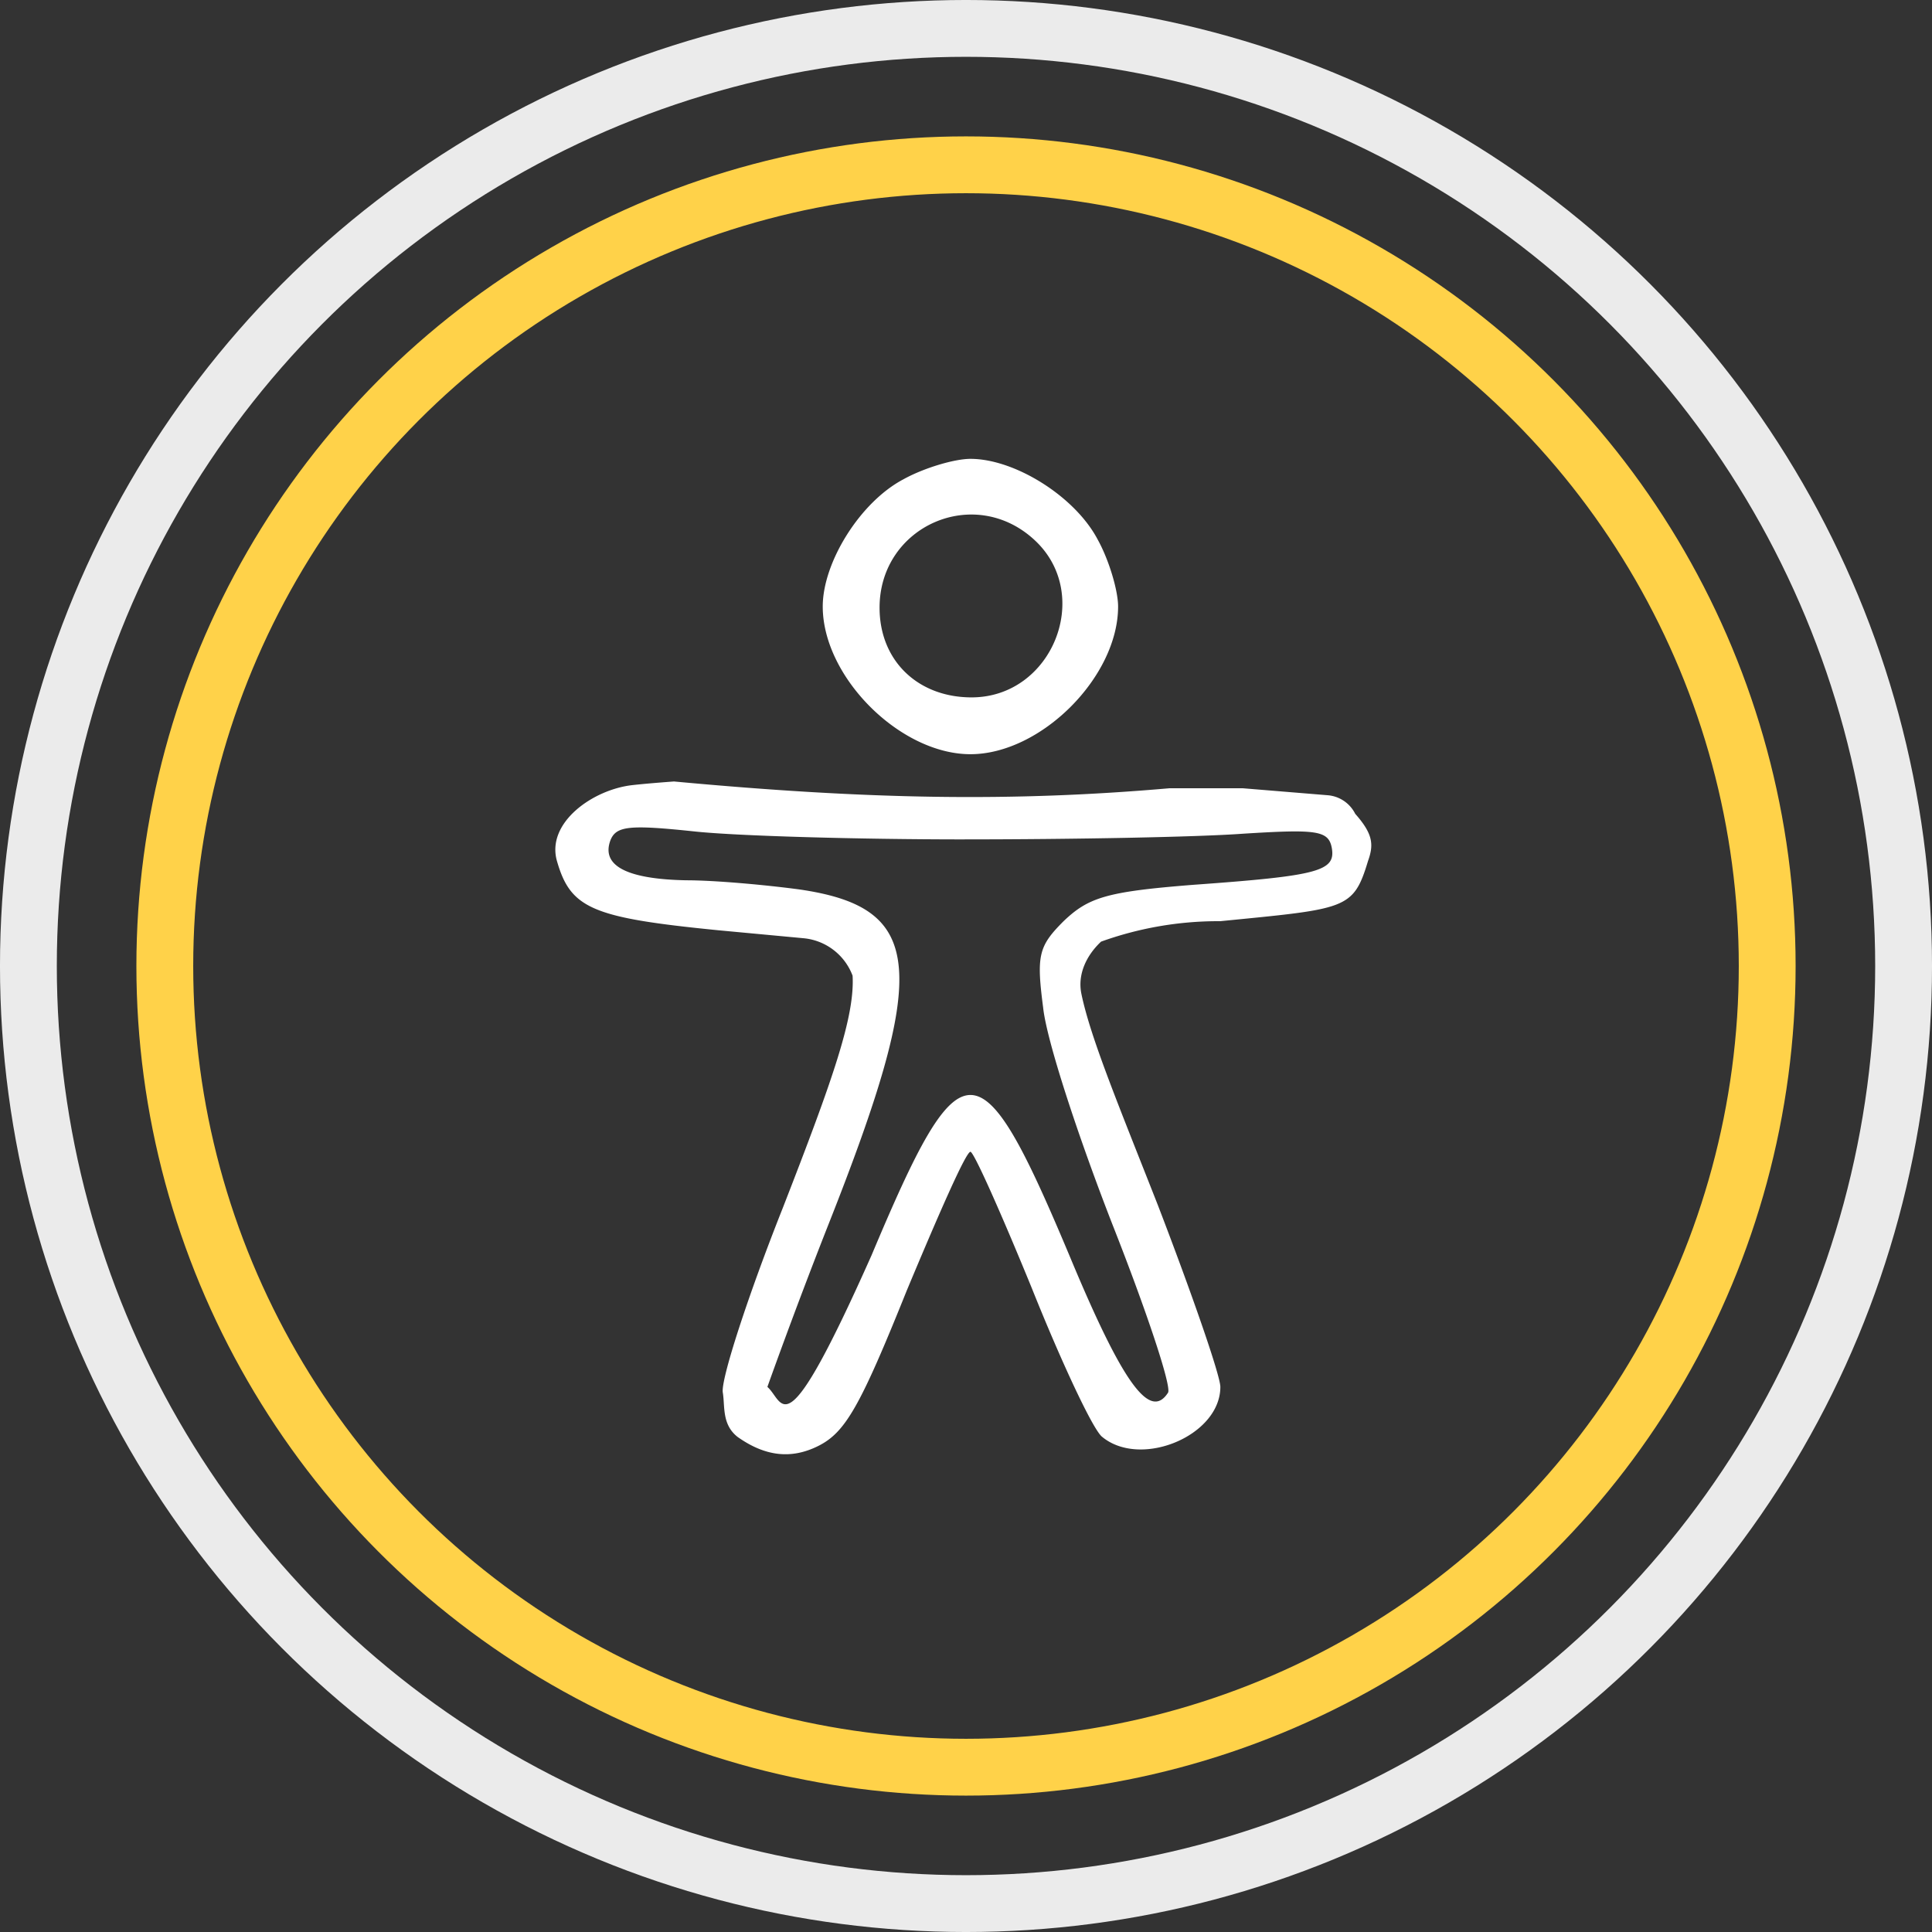
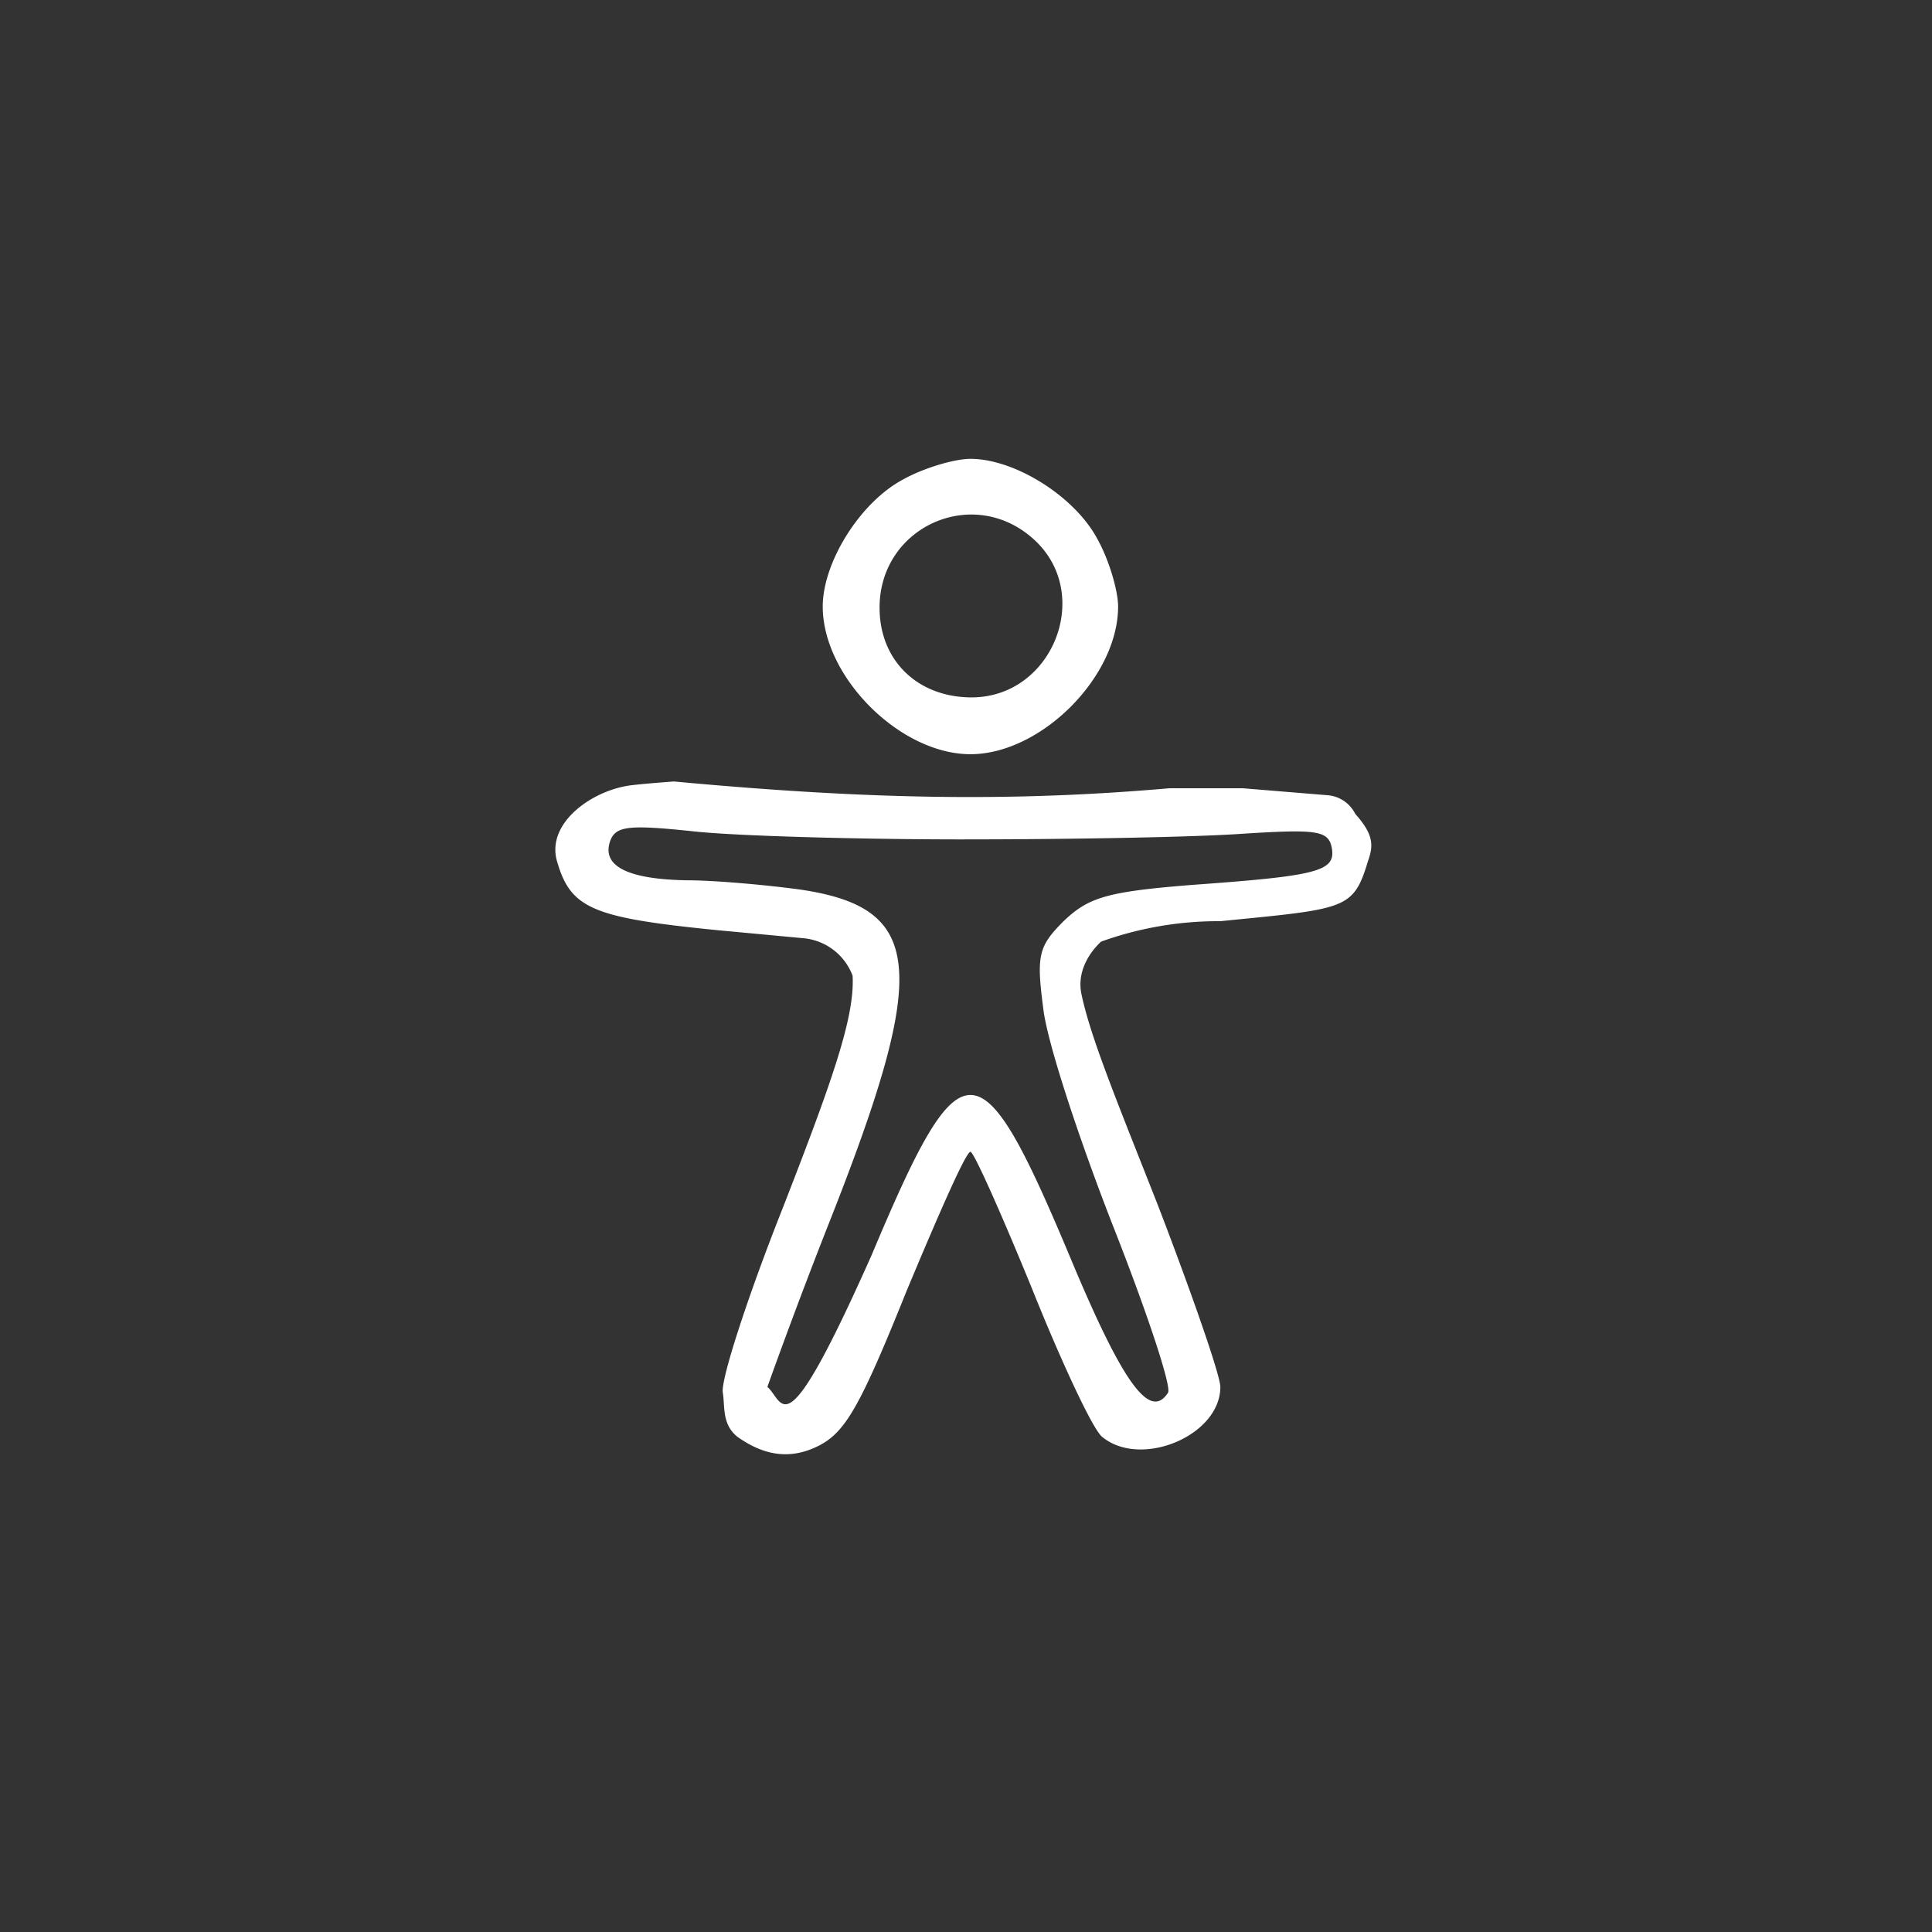
<svg xmlns="http://www.w3.org/2000/svg" width="80" height="80" fill="none">
  <rect width="100%" height="100%" fill="#333333" stroke="none" />
-   <circle cx="40" cy="40" r="33.176" stroke="#FFD249" stroke-width="2.353" />
-   <circle cx="40" cy="40" r="38.824" stroke="#fff" stroke-opacity=".9" stroke-width="2.353" />
  <path d="M37.408 19.847c-1.787.94-3.34 3.433-3.34 5.268 0 2.916 3.2 6.115 6.116 6.115 2.916 0 6.114-3.199 6.114-6.115 0-.659-.376-1.929-.846-2.775-.941-1.788-3.434-3.34-5.268-3.34-.659 0-1.929.376-2.776.847zm5.457 2.54c2.399 2.257.705 6.49-2.634 6.49-2.211 0-3.81-1.505-3.81-3.715 0-3.387 3.95-5.127 6.444-2.775zM26.168 32.512c-1.632.19-3.557 1.56-3.106 3.14.565 1.975 1.458 2.35 6.68 2.868l3.532.33a2.407 2.407 0 012.03 1.552c.094 1.693-.812 4.28-2.882 9.595-1.458 3.67-2.586 7.15-2.492 7.667.094.565-.047 1.317.611 1.835 1.129.8 2.21.94 3.34.376 1.129-.564 1.74-1.646 3.669-6.444 1.317-3.151 2.446-5.738 2.634-5.738.14 0 1.27 2.54 2.54 5.644 1.223 3.057 2.54 5.88 2.916 6.162 1.6 1.317 4.892-.047 4.892-2.07 0-.47-1.176-3.857-2.587-7.526-1.629-4.144-2.79-6.928-3.167-8.751-.167-.81.211-1.595.815-2.161a14.324 14.324 0 014.851-.847h.088c5.22-.517 5.503-.47 6.115-2.493.235-.658.223-1.105-.53-1.952a1.4 1.4 0 00-1.139-.77l-3.506-.288h-3.057c-6.491.564-12.418.47-20.508-.282-.805.06-1.353.109-1.739.153zm13.78 2.245c4.422 0 9.596-.094 11.524-.235 3.01-.188 3.528-.14 3.67.565.188.987-.518 1.176-5.74 1.552-3.574.282-4.327.517-5.361 1.505-1.035 1.035-1.13 1.411-.847 3.575.141 1.364 1.458 5.362 2.87 8.984 1.41 3.575 2.445 6.68 2.304 6.961-.753 1.176-1.882-.376-4.092-5.691-3.716-8.843-4.469-8.843-8.185 0-3.669 8.242-3.61 6.068-4.315 5.456 0 0 1.117-3.151 2.528-6.726 4.186-10.583 3.998-13.123-1.223-13.876-1.411-.188-3.48-.376-4.657-.376-2.492-.047-3.527-.612-3.151-1.647.235-.611.8-.658 3.48-.376 1.741.188 6.821.33 11.195.33z" fill="#fff" />
</svg>